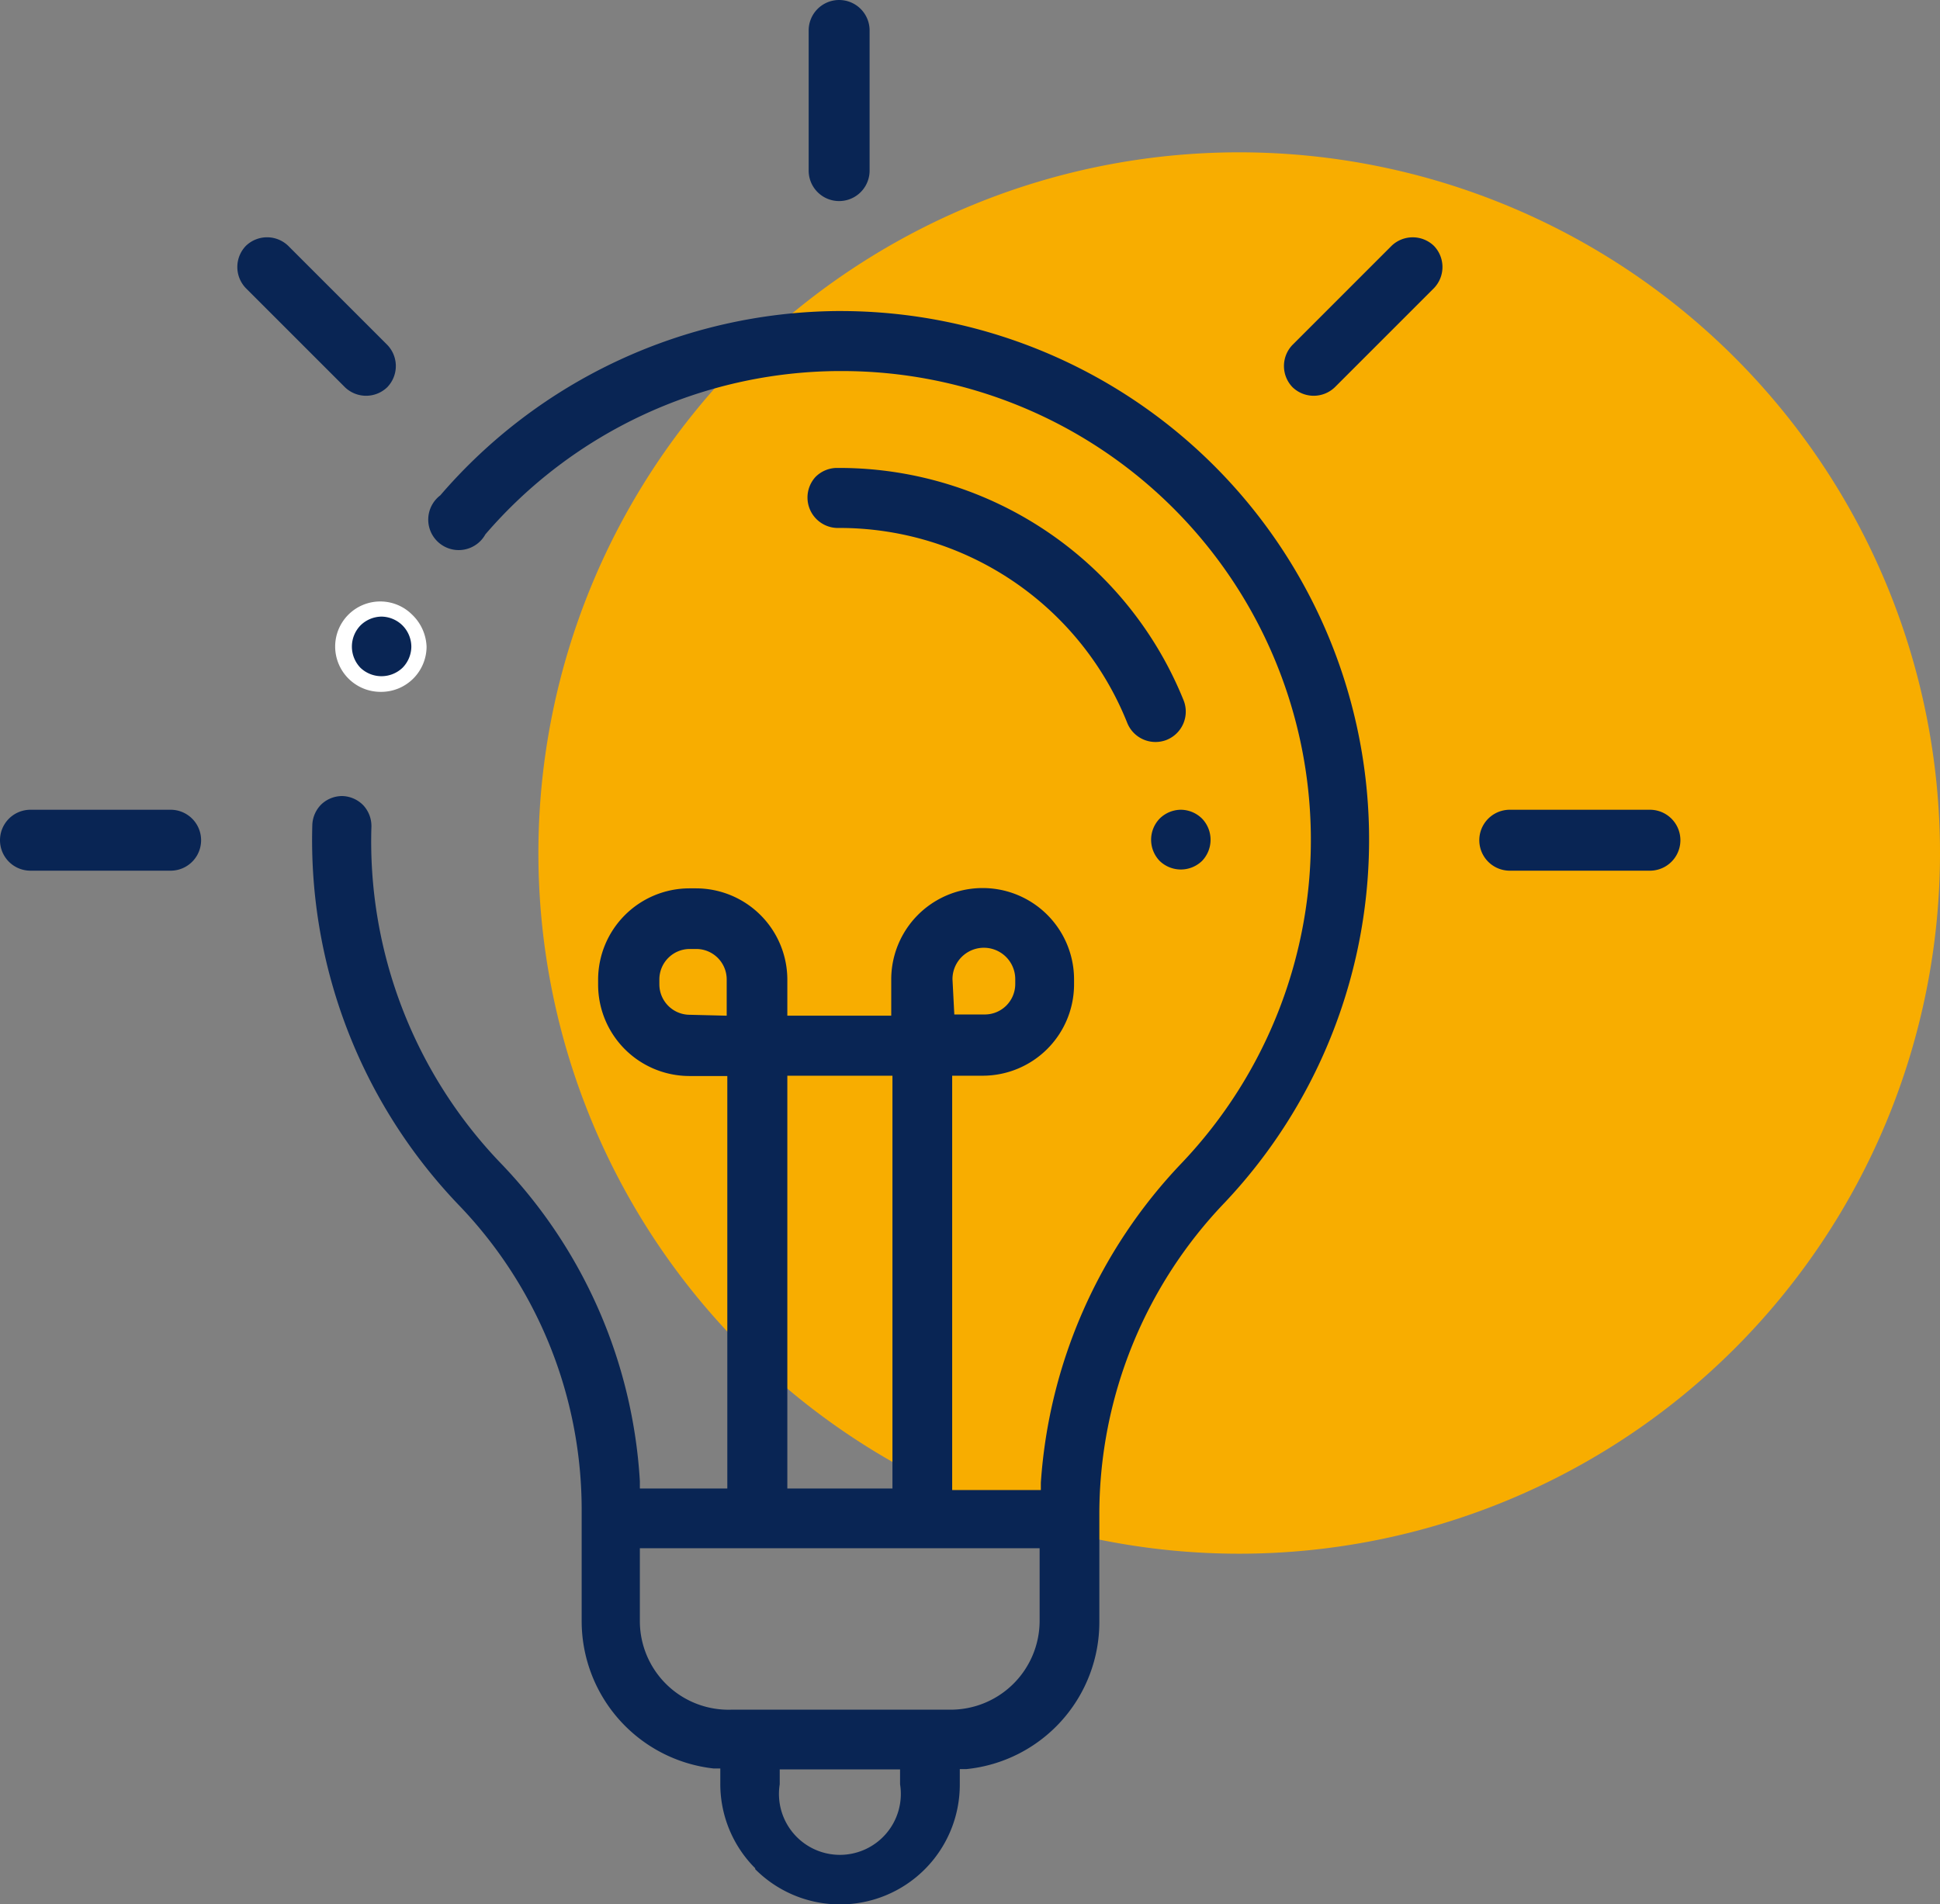
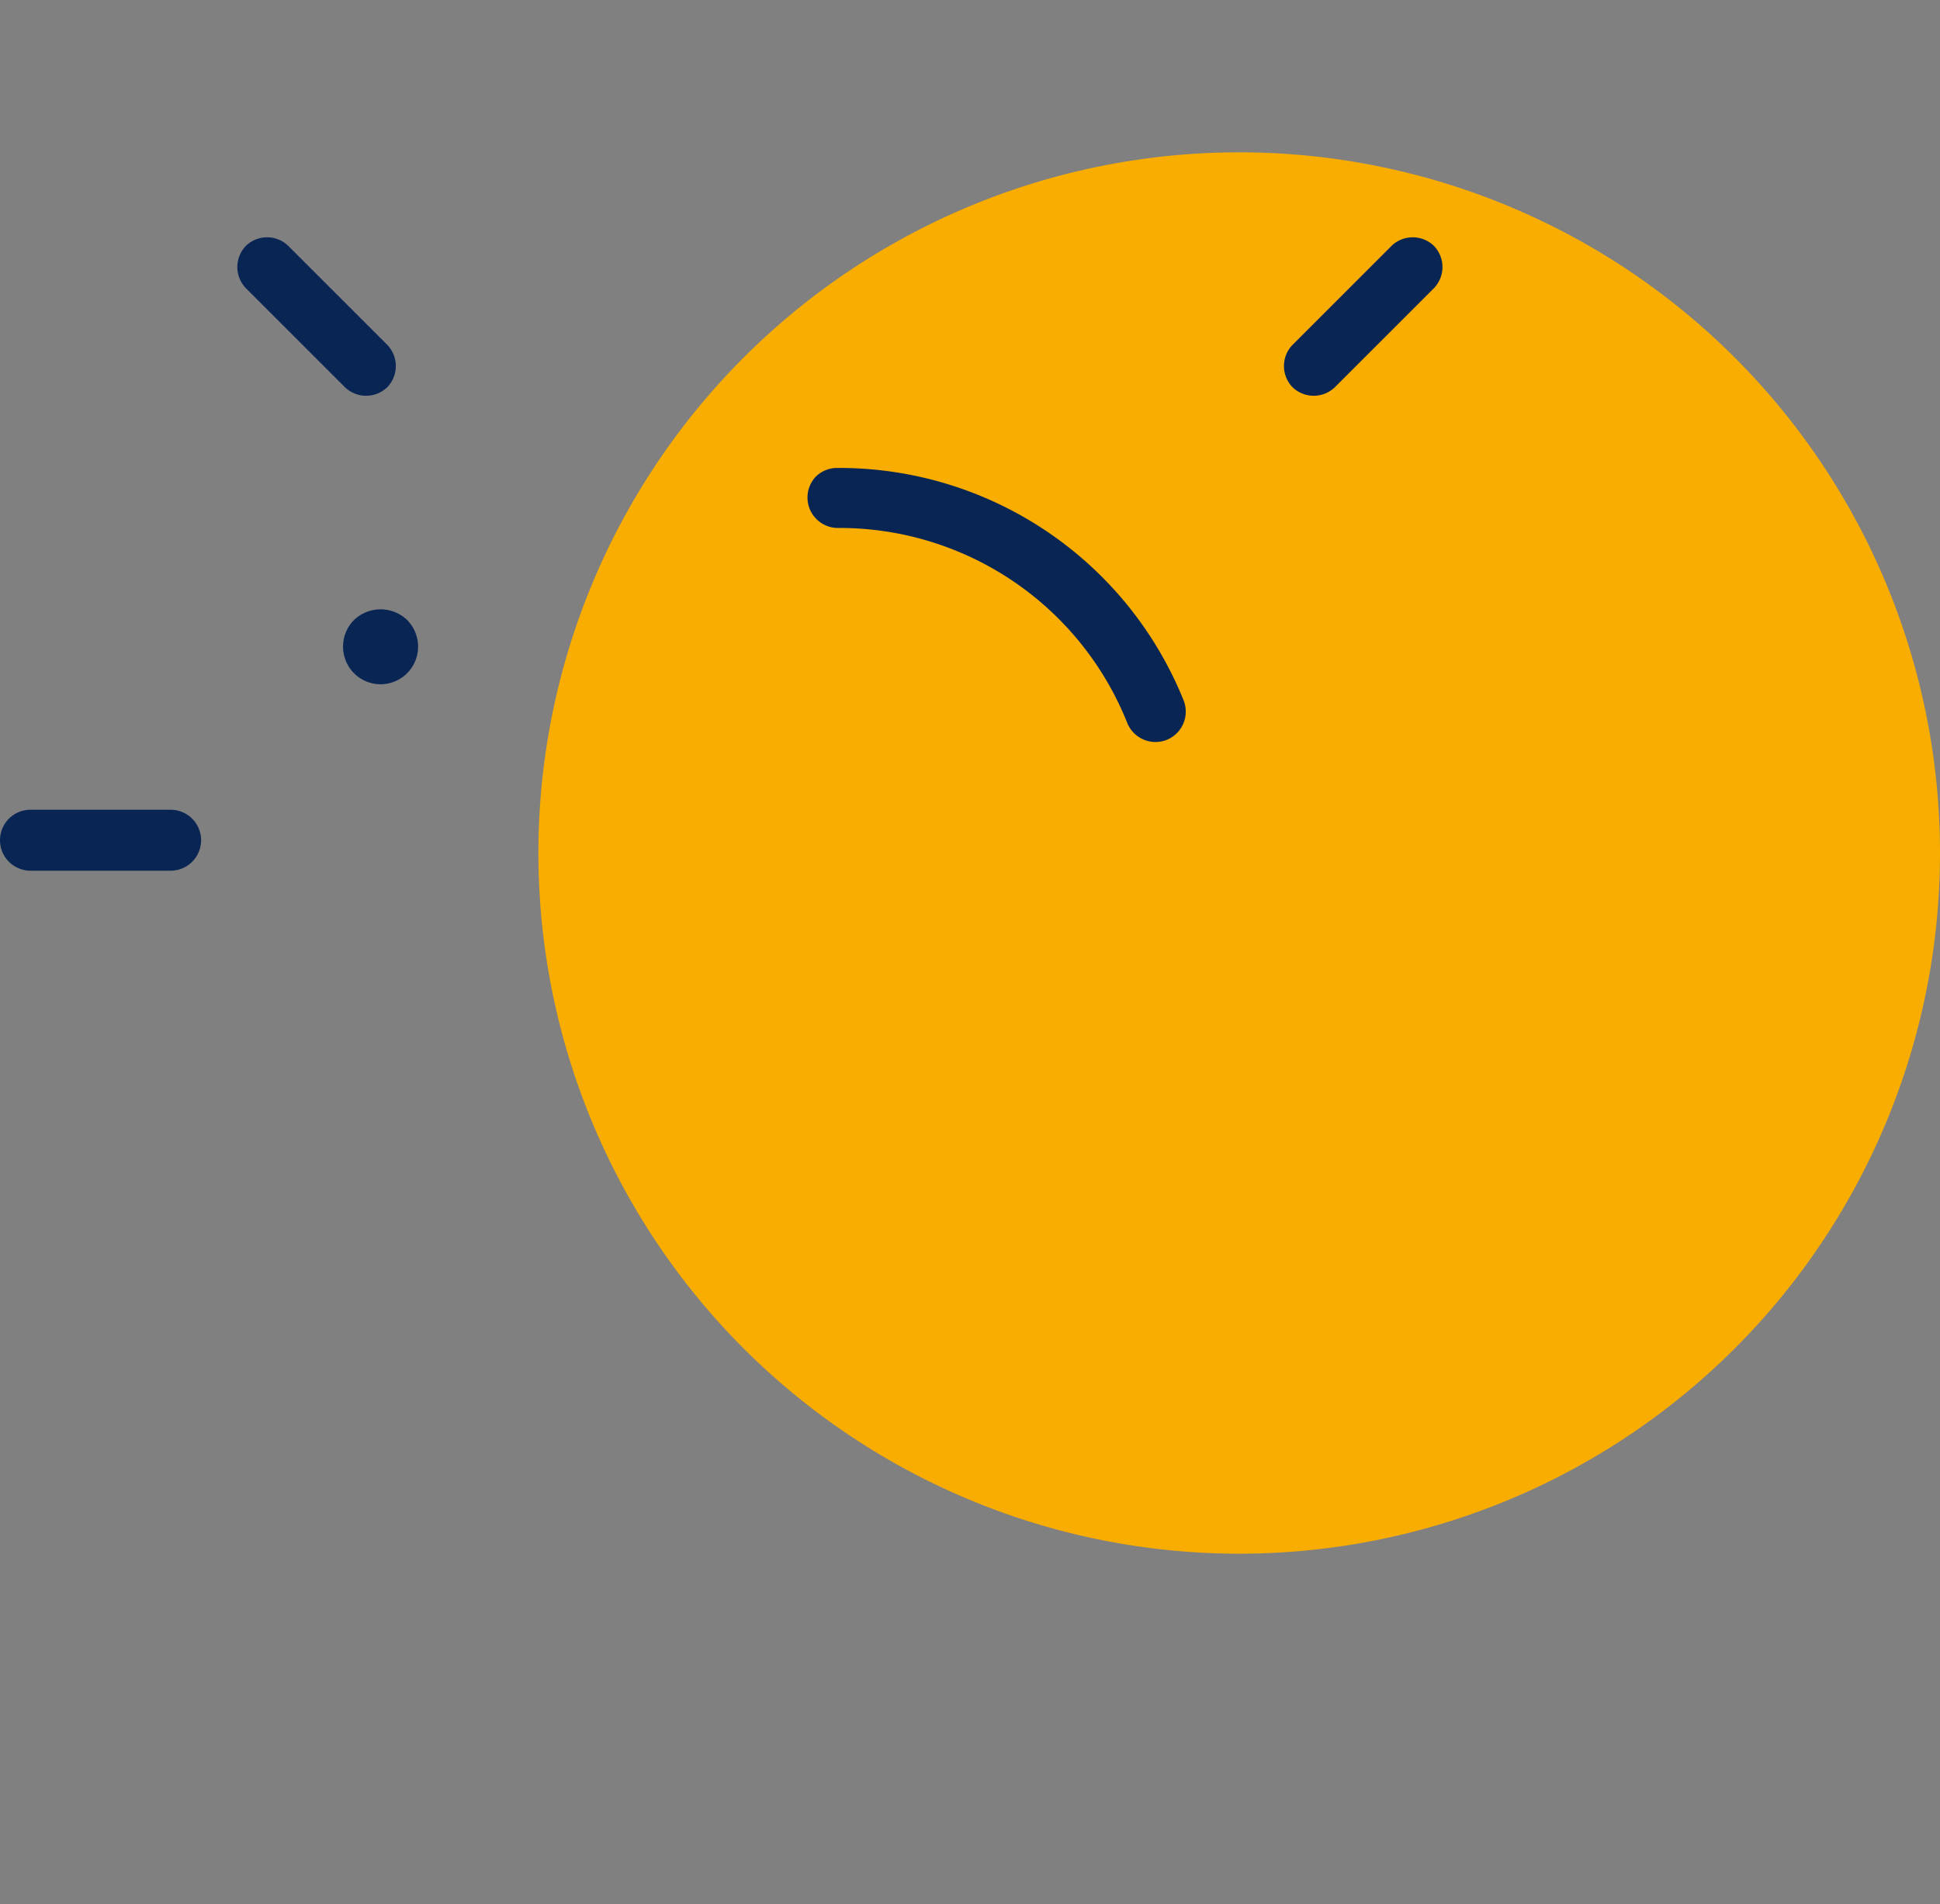
<svg xmlns="http://www.w3.org/2000/svg" viewBox="0 0 63.67 62.51">
  <rect x="0" y="0" width="63.67" height="62.51" fill="#808080" stroke="none" />
  <defs>
    <style>.cls-1{fill:#f8ad00;}.cls-2{fill:#092554;}.cls-3{fill:#fff;}</style>
  </defs>
  <g id="Capa_2" data-name="Capa 2">
    <g id="Capa_1-2" data-name="Capa 1">
      <path class="cls-1" d="M63.67,28a23,23,0,1,1-23-23,23,23,0,0,1,23,23" />
-       <path class="cls-2" d="M24.78,61.35a3.93,3.93,0,0,0,6.72-2.78v-.5l.22,0a4.85,4.85,0,0,0,4.36-4.84V49.65a14.78,14.78,0,0,1,4.11-10.17A17.35,17.35,0,0,0,27.58,10.21h-.13a17.37,17.37,0,0,0-13,6.05,1,1,0,1,0,1.48,1.28,15.4,15.4,0,0,1,11.55-5.36h.11a15.39,15.39,0,0,1,11.19,26,16.83,16.83,0,0,0-4.62,10.49v.24H31.25V35.31h1a3,3,0,0,0,3-3v-.16a3,3,0,0,0-6,0v1.19H25.84V32.16a3,3,0,0,0-3-3h-.21a3,3,0,0,0-3,3v.16a3,3,0,0,0,3,3h1.24V48.86H21v-.24a16.45,16.45,0,0,0-4.52-10.39,15.25,15.25,0,0,1-4.29-11.1,1,1,0,0,0-.27-.7,1,1,0,0,0-.69-.3h0a1,1,0,0,0-.67.26,1,1,0,0,0-.31.69,17.31,17.31,0,0,0,4.84,12.51,14.43,14.43,0,0,1,4,10.06v3.56a4.87,4.87,0,0,0,4.33,4.84l.22,0v.5a3.91,3.91,0,0,0,1.15,2.78m6.47-29.19a1,1,0,0,1,2.06,0v.16a1,1,0,0,1-1,1h-1ZM29.54,58.57a2,2,0,1,1-3.95,0v-.49h3.95Zm-3.7-23.26h3.45V48.86H25.84Zm-3.2-2a1,1,0,0,1-1-1v-.16a1,1,0,0,1,1-1h.21a1,1,0,0,1,1,1v1.19ZM21,53.21V50.82H34.12v2.39a2.92,2.92,0,0,1-2.91,2.91H24A2.91,2.91,0,0,1,21,53.21" />
-       <path class="cls-2" d="M28.54,1a1,1,0,1,0-2,0v4.6a1,1,0,1,0,2,0Z" />
-       <path class="cls-2" d="M54.15,26.58h-4.6a1,1,0,0,0,0,2h4.6a1,1,0,0,0,0-2" />
      <path class="cls-2" d="M5.58,26.58H1a1,1,0,0,0,0,2h4.6a1,1,0,0,0,0-2" />
      <path class="cls-2" d="M9.46,8.07a1,1,0,0,0-1.39,0,1,1,0,0,0,0,1.39l3.25,3.25a1,1,0,0,0,1.39,0,1,1,0,0,0,0-1.39Z" />
      <path class="cls-2" d="M42.42,12.71a1,1,0,0,0,1.39,0l3.25-3.25a1,1,0,0,0,0-1.39,1,1,0,0,0-.7-.28,1,1,0,0,0-.69.28l-3.25,3.25a1,1,0,0,0,0,1.39" />
      <path class="cls-2" d="M37,23.74a1,1,0,0,0,1.28.55A1,1,0,0,0,38.85,23a12.19,12.19,0,0,0-11.31-7.64h-.09a1,1,0,0,0-.69.3,1,1,0,0,0,.7,1.67h.08A10.17,10.17,0,0,1,37,23.74" />
-       <path class="cls-2" d="M39.73,27.56a1,1,0,0,0-.28-.69,1,1,0,0,0-.7-.29,1,1,0,0,0-.69.29,1,1,0,0,0,0,1.39,1,1,0,0,0,1.39,0,1,1,0,0,0,.28-.7" />
      <path class="cls-2" d="M13.36,20.35a1.26,1.26,0,0,0-1.74,0,1.24,1.24,0,0,0,0,1.75,1.23,1.23,0,0,0,1.74,0,1.24,1.24,0,0,0,0-1.75" />
-       <path class="cls-3" d="M12.49,22.71A1.49,1.49,0,0,1,11,21.23a1.48,1.48,0,0,1,2.53-1.05h0A1.53,1.53,0,0,1,14,21.23a1.49,1.49,0,0,1-1.48,1.48m0-2.47a1,1,0,0,0-.69.29,1,1,0,0,0,0,1.39,1,1,0,0,0,1.38,0,1,1,0,0,0,.29-.69,1,1,0,0,0-.29-.7,1,1,0,0,0-.69-.29" />
    </g>
  </g>
</svg>